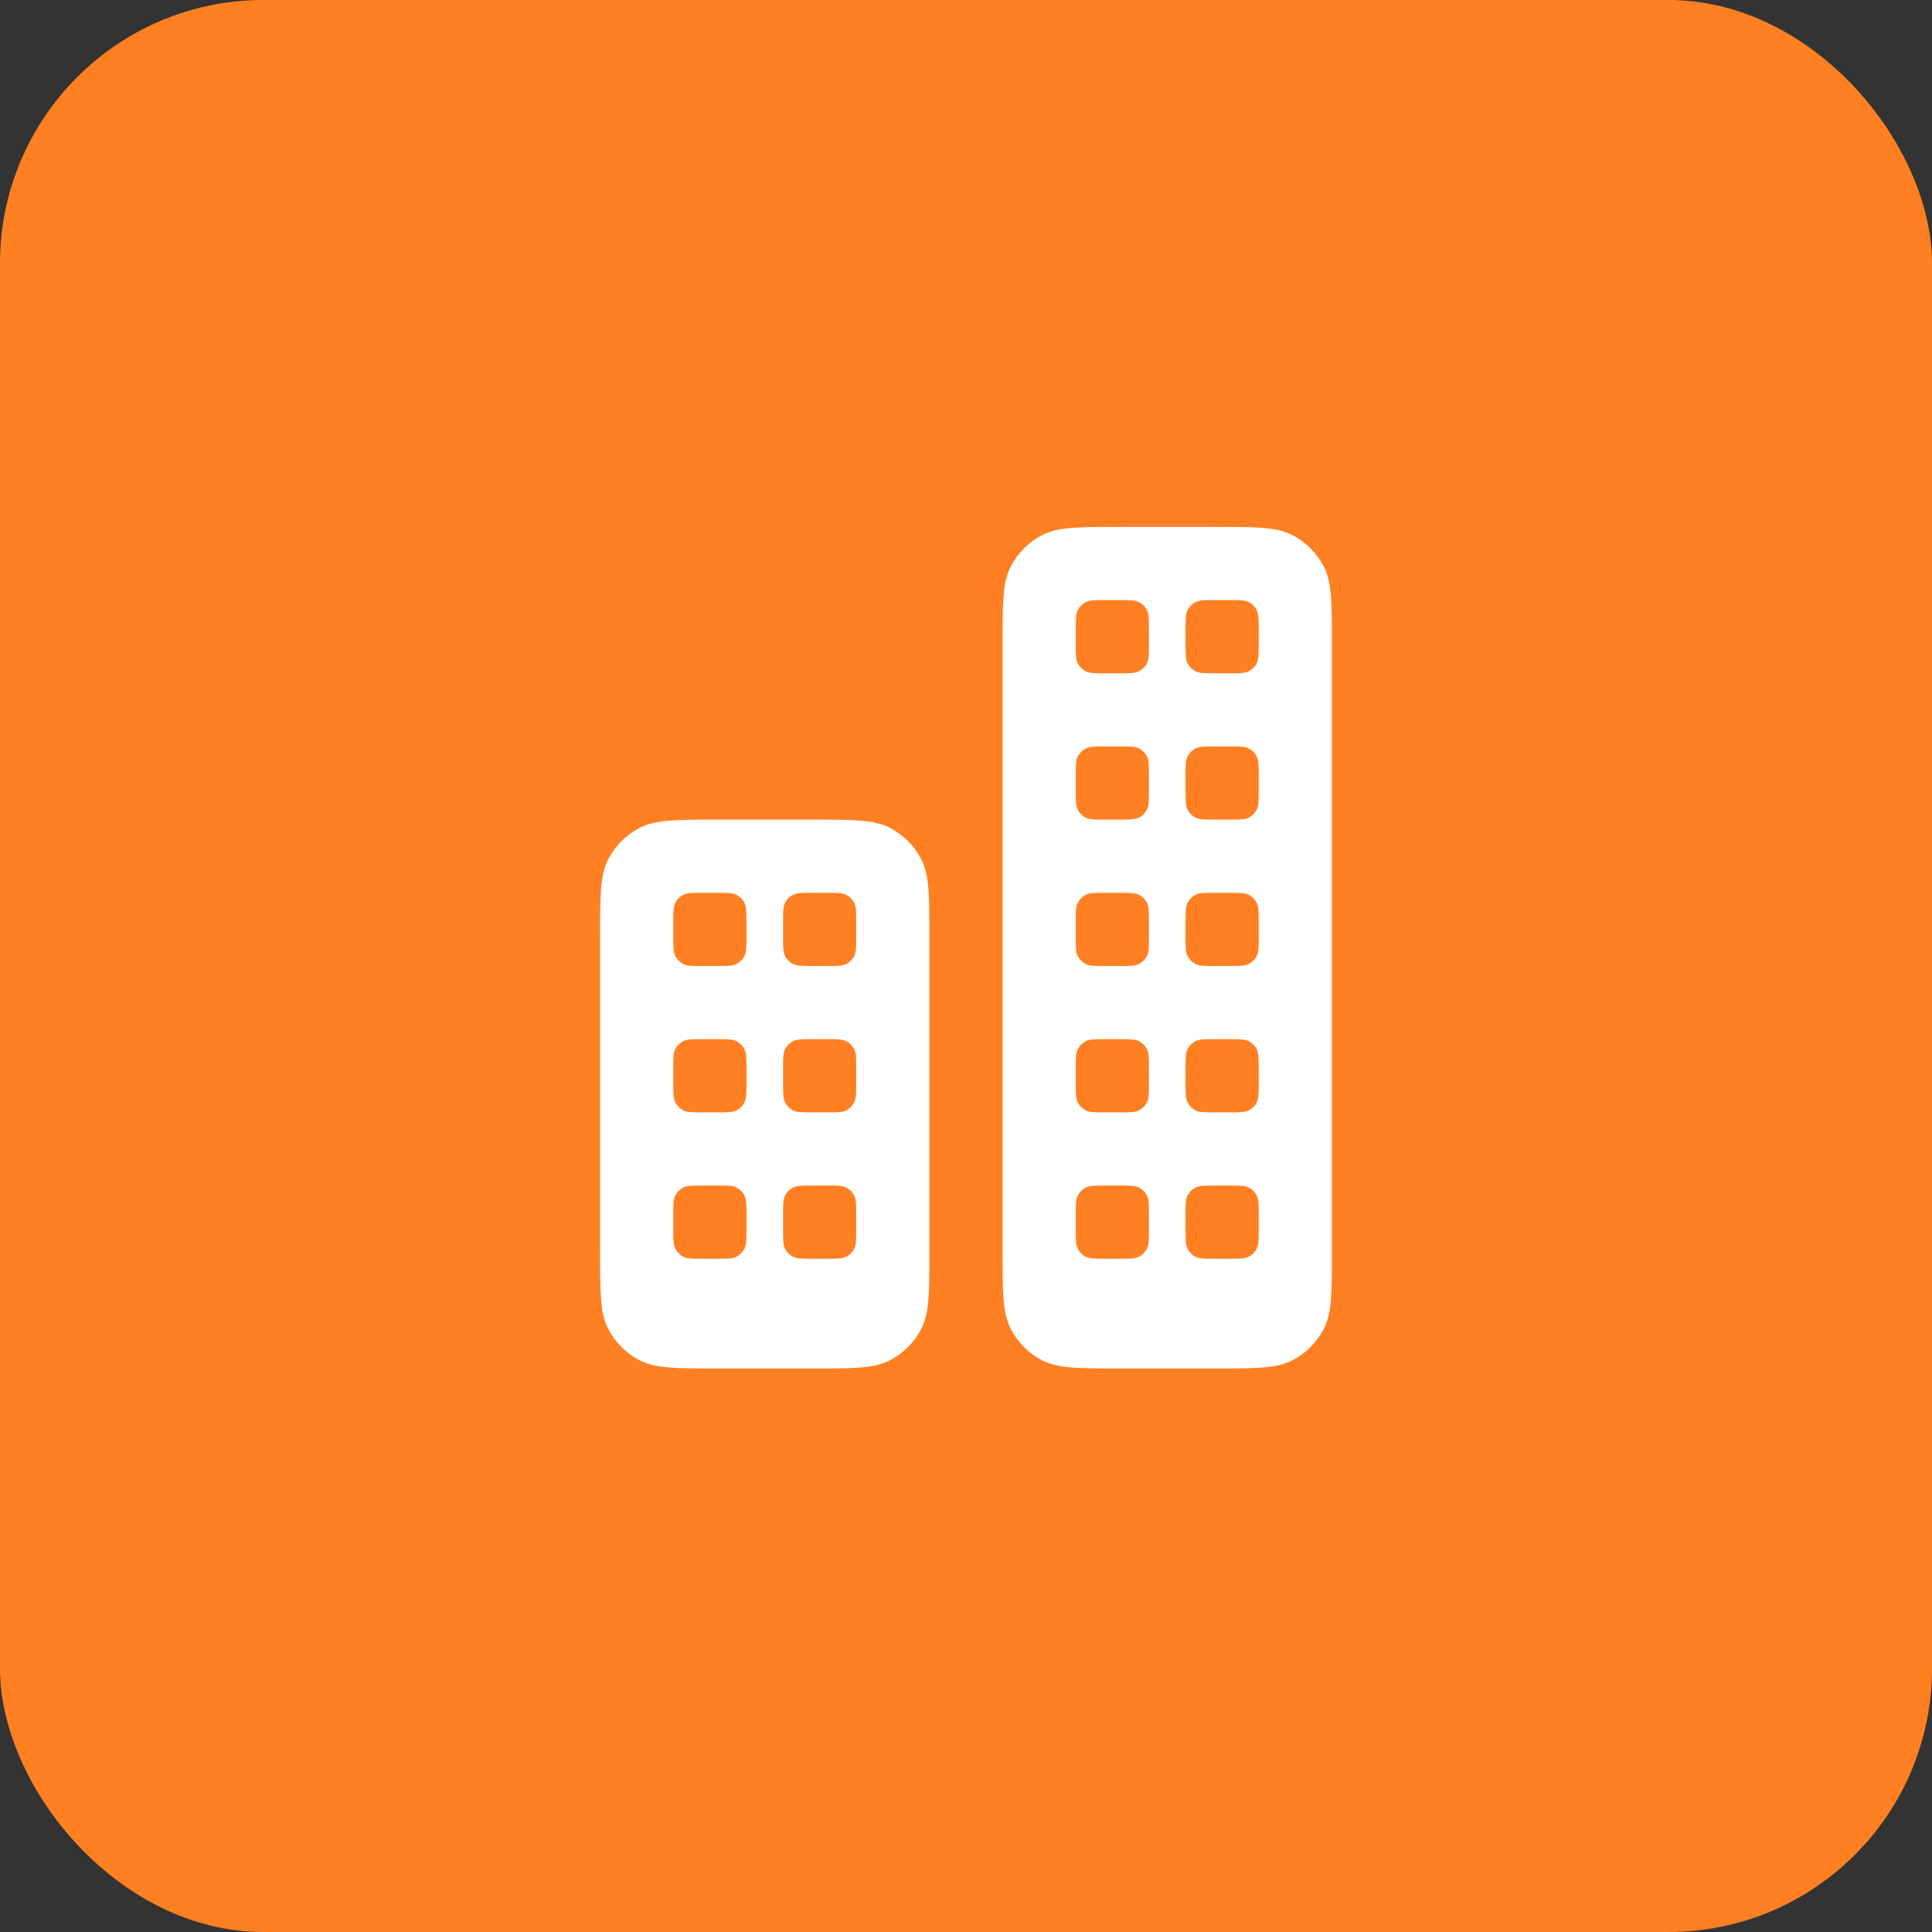
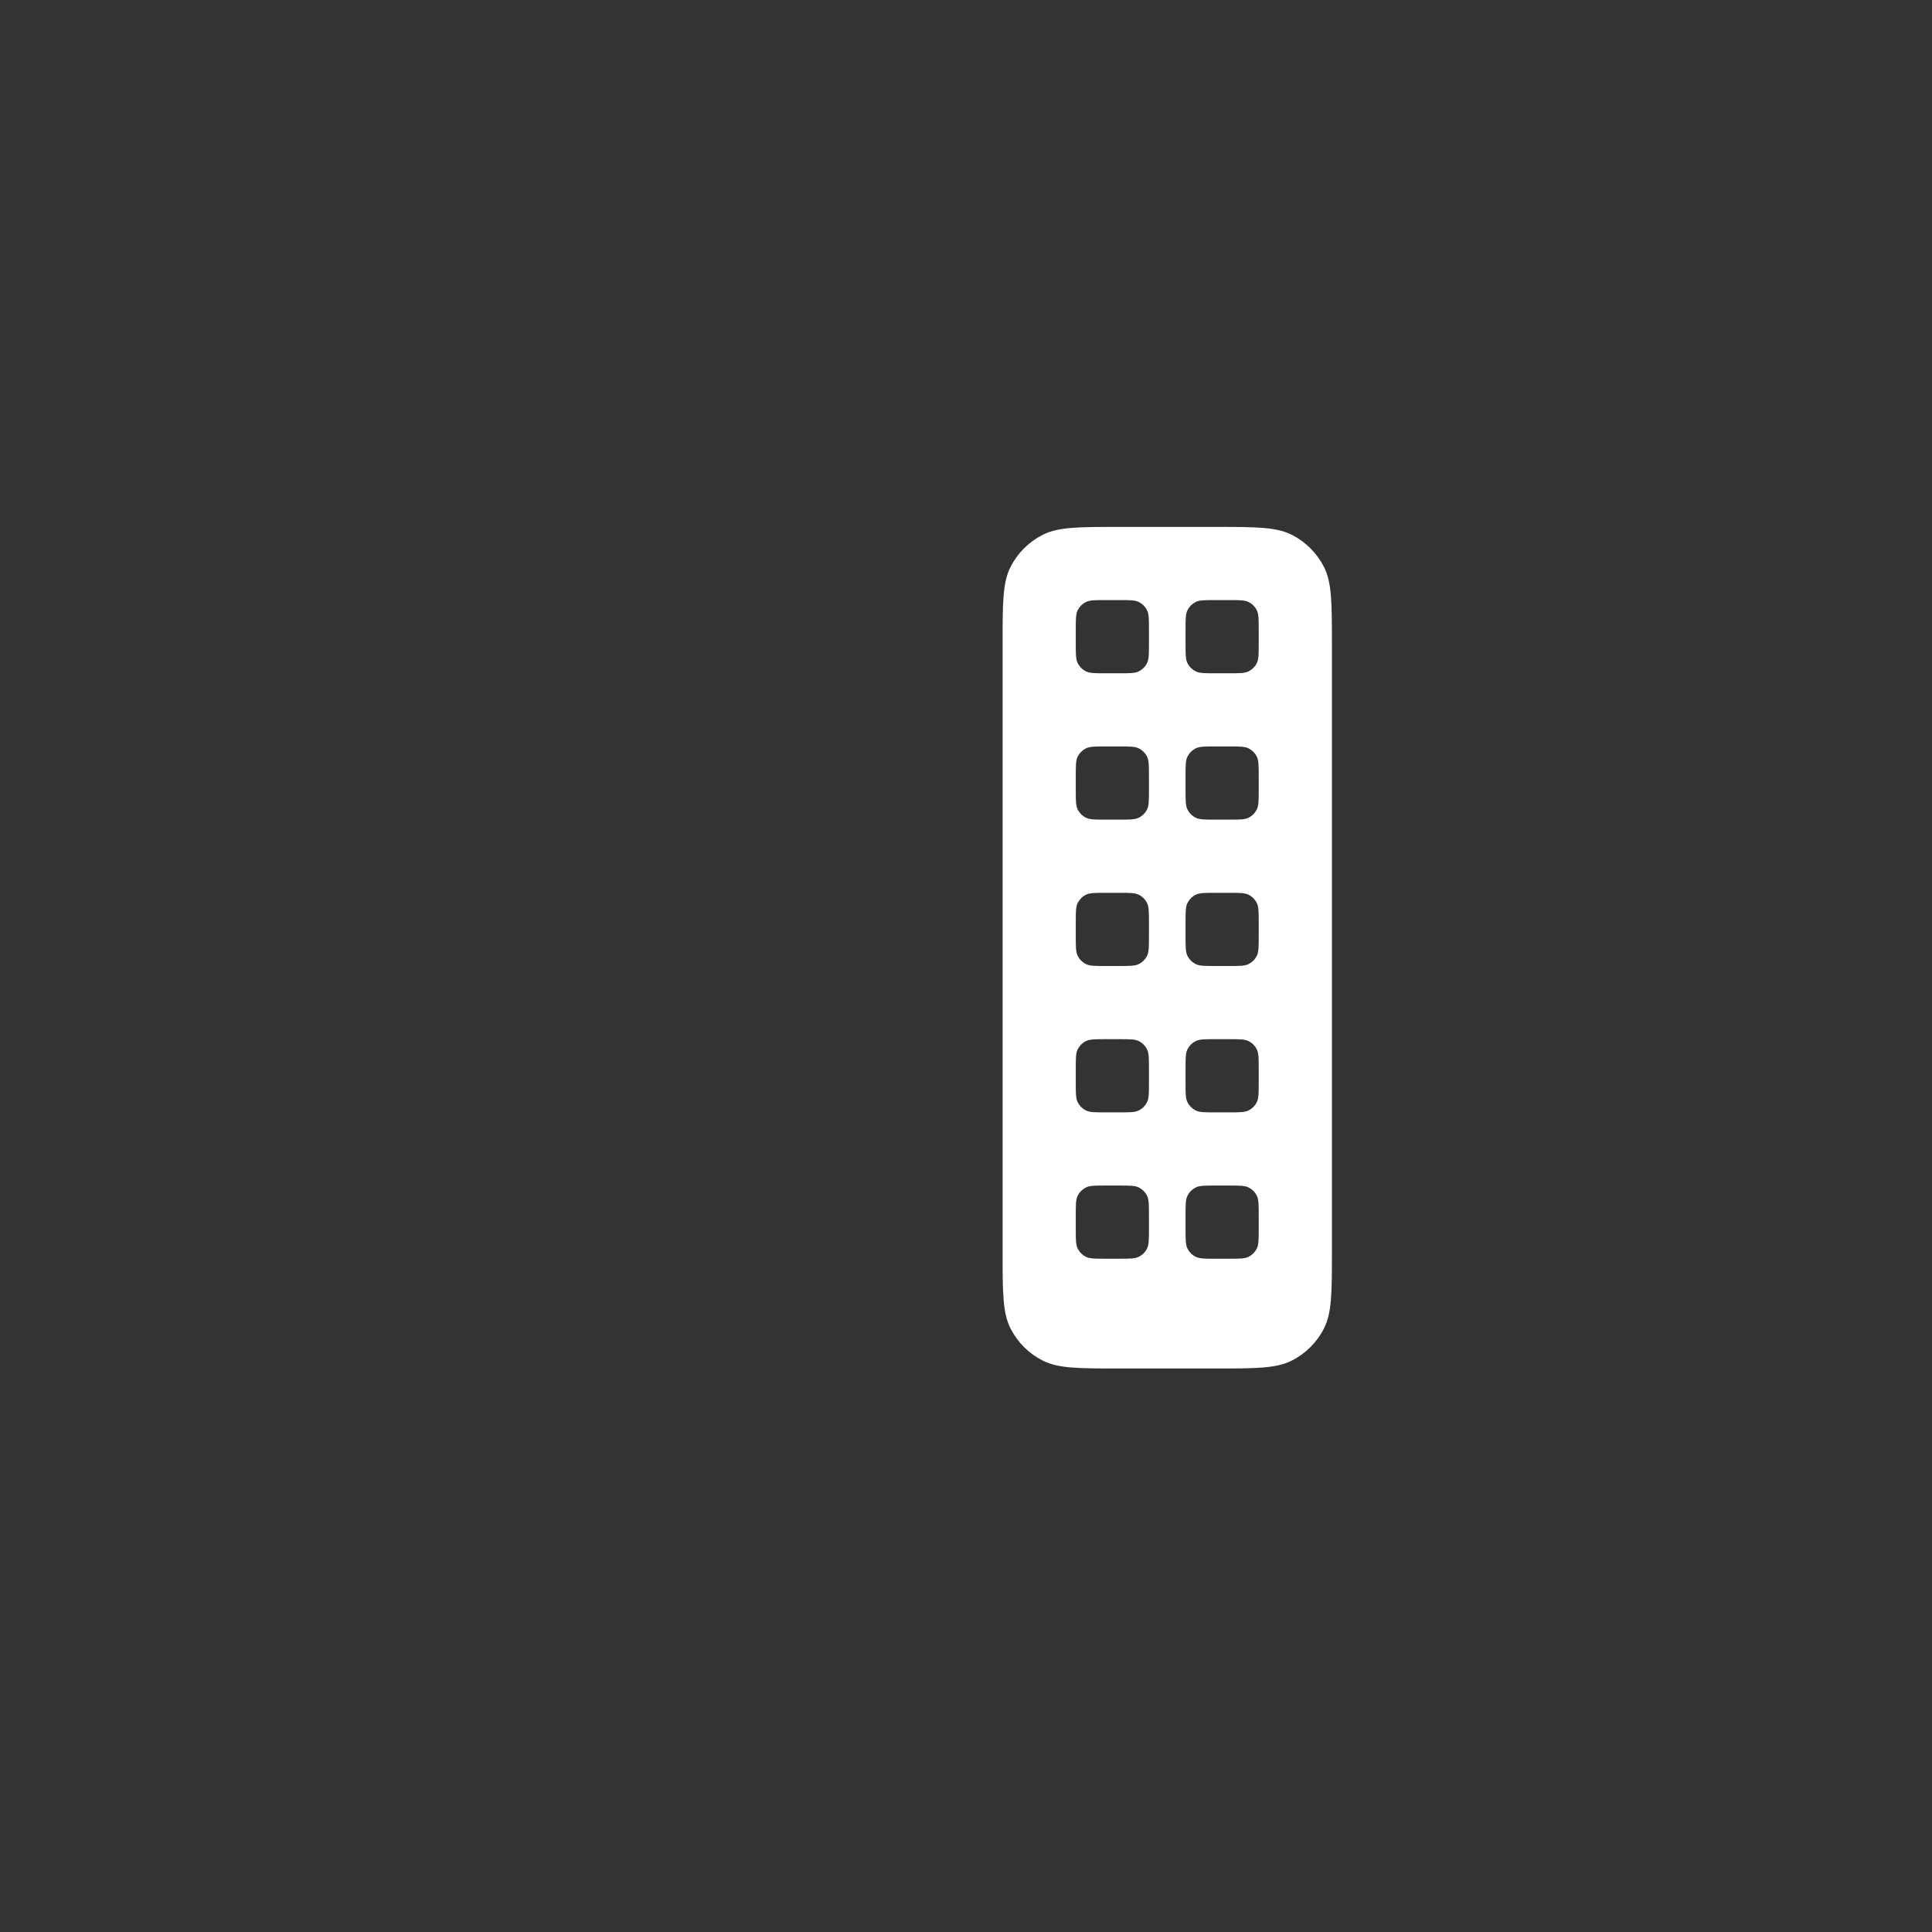
<svg xmlns="http://www.w3.org/2000/svg" width="88" height="88" viewBox="0 0 88 88" fill="none">
  <rect x="0" y="0" width="88" height="88" fill="#333333" stroke="none" />
-   <rect width="88" height="88" rx="12" fill="#FF8023" />
  <path fill-rule="evenodd" clip-rule="evenodd" d="M45.667 29.333C45.667 27.466 45.667 26.533 46.03 25.82C46.35 25.193 46.859 24.683 47.487 24.363C48.2 24 49.133 24 51 24H55.333C57.2 24 58.134 24 58.847 24.363C59.474 24.683 59.984 25.193 60.303 25.82C60.667 26.533 60.667 27.466 60.667 29.333V57C60.667 58.867 60.667 59.8 60.303 60.513C59.984 61.141 59.474 61.65 58.847 61.97C58.134 62.333 57.2 62.333 55.333 62.333H51C49.133 62.333 48.2 62.333 47.487 61.97C46.859 61.65 46.35 61.141 46.03 60.513C45.667 59.8 45.667 58.867 45.667 57V29.333ZM49 28.667C49 28.2 49 27.967 49.091 27.788C49.171 27.631 49.298 27.504 49.455 27.424C49.633 27.333 49.867 27.333 50.333 27.333H51C51.467 27.333 51.7 27.333 51.878 27.424C52.035 27.504 52.163 27.631 52.242 27.788C52.333 27.967 52.333 28.2 52.333 28.667V29.333C52.333 29.8 52.333 30.033 52.242 30.212C52.163 30.369 52.035 30.496 51.878 30.576C51.7 30.667 51.467 30.667 51 30.667H50.333C49.867 30.667 49.633 30.667 49.455 30.576C49.298 30.496 49.171 30.369 49.091 30.212C49 30.033 49 29.8 49 29.333V28.667ZM49.091 34.455C49 34.633 49 34.867 49 35.333V36C49 36.467 49 36.7 49.091 36.878C49.171 37.035 49.298 37.163 49.455 37.242C49.633 37.333 49.867 37.333 50.333 37.333H51C51.467 37.333 51.7 37.333 51.878 37.242C52.035 37.163 52.163 37.035 52.242 36.878C52.333 36.7 52.333 36.467 52.333 36V35.333C52.333 34.867 52.333 34.633 52.242 34.455C52.163 34.298 52.035 34.171 51.878 34.091C51.7 34 51.467 34 51 34H50.333C49.867 34 49.633 34 49.455 34.091C49.298 34.171 49.171 34.298 49.091 34.455ZM49.091 41.122C49 41.3 49 41.533 49 42V42.667C49 43.133 49 43.367 49.091 43.545C49.171 43.702 49.298 43.829 49.455 43.909C49.633 44 49.867 44 50.333 44H51C51.467 44 51.7 44 51.878 43.909C52.035 43.829 52.163 43.702 52.242 43.545C52.333 43.367 52.333 43.133 52.333 42.667V42C52.333 41.533 52.333 41.3 52.242 41.122C52.163 40.965 52.035 40.837 51.878 40.758C51.7 40.667 51.467 40.667 51 40.667H50.333C49.867 40.667 49.633 40.667 49.455 40.758C49.298 40.837 49.171 40.965 49.091 41.122ZM49.091 47.788C49 47.967 49 48.2 49 48.667V49.333C49 49.8 49 50.033 49.091 50.212C49.171 50.368 49.298 50.496 49.455 50.576C49.633 50.667 49.867 50.667 50.333 50.667H51C51.467 50.667 51.7 50.667 51.878 50.576C52.035 50.496 52.163 50.368 52.242 50.212C52.333 50.033 52.333 49.8 52.333 49.333V48.667C52.333 48.2 52.333 47.967 52.242 47.788C52.163 47.632 52.035 47.504 51.878 47.424C51.7 47.333 51.467 47.333 51 47.333H50.333C49.867 47.333 49.633 47.333 49.455 47.424C49.298 47.504 49.171 47.632 49.091 47.788ZM49 55.333C49 54.867 49 54.633 49.091 54.455C49.171 54.298 49.298 54.171 49.455 54.091C49.633 54 49.867 54 50.333 54H51C51.467 54 51.7 54 51.878 54.091C52.035 54.171 52.163 54.298 52.242 54.455C52.333 54.633 52.333 54.867 52.333 55.333V56C52.333 56.467 52.333 56.7 52.242 56.878C52.163 57.035 52.035 57.163 51.878 57.242C51.7 57.333 51.467 57.333 51 57.333H50.333C49.867 57.333 49.633 57.333 49.455 57.242C49.298 57.163 49.171 57.035 49.091 56.878C49 56.7 49 56.467 49 56V55.333ZM54.091 41.122C54 41.3 54 41.533 54 42V42.667C54 43.133 54 43.367 54.091 43.545C54.171 43.702 54.298 43.829 54.455 43.909C54.633 44 54.867 44 55.333 44H56C56.467 44 56.7 44 56.878 43.909C57.035 43.829 57.163 43.702 57.242 43.545C57.333 43.367 57.333 43.133 57.333 42.667V42C57.333 41.533 57.333 41.3 57.242 41.122C57.163 40.965 57.035 40.837 56.878 40.758C56.7 40.667 56.467 40.667 56 40.667H55.333C54.867 40.667 54.633 40.667 54.455 40.758C54.298 40.837 54.171 40.965 54.091 41.122ZM54 35.333C54 34.867 54 34.633 54.091 34.455C54.171 34.298 54.298 34.171 54.455 34.091C54.633 34 54.867 34 55.333 34H56C56.467 34 56.7 34 56.878 34.091C57.035 34.171 57.163 34.298 57.242 34.455C57.333 34.633 57.333 34.867 57.333 35.333V36C57.333 36.467 57.333 36.7 57.242 36.878C57.163 37.035 57.035 37.163 56.878 37.242C56.7 37.333 56.467 37.333 56 37.333H55.333C54.867 37.333 54.633 37.333 54.455 37.242C54.298 37.163 54.171 37.035 54.091 36.878C54 36.7 54 36.467 54 36V35.333ZM54.091 27.788C54 27.967 54 28.2 54 28.667V29.333C54 29.8 54 30.033 54.091 30.212C54.171 30.369 54.298 30.496 54.455 30.576C54.633 30.667 54.867 30.667 55.333 30.667H56C56.467 30.667 56.7 30.667 56.878 30.576C57.035 30.496 57.163 30.369 57.242 30.212C57.333 30.033 57.333 29.8 57.333 29.333V28.667C57.333 28.2 57.333 27.967 57.242 27.788C57.163 27.631 57.035 27.504 56.878 27.424C56.7 27.333 56.467 27.333 56 27.333H55.333C54.867 27.333 54.633 27.333 54.455 27.424C54.298 27.504 54.171 27.631 54.091 27.788ZM54 48.667C54 48.2 54 47.967 54.091 47.788C54.171 47.632 54.298 47.504 54.455 47.424C54.633 47.333 54.867 47.333 55.333 47.333H56C56.467 47.333 56.7 47.333 56.878 47.424C57.035 47.504 57.163 47.632 57.242 47.788C57.333 47.967 57.333 48.2 57.333 48.667V49.333C57.333 49.8 57.333 50.033 57.242 50.212C57.163 50.368 57.035 50.496 56.878 50.576C56.7 50.667 56.467 50.667 56 50.667H55.333C54.867 50.667 54.633 50.667 54.455 50.576C54.298 50.496 54.171 50.368 54.091 50.212C54 50.033 54 49.8 54 49.333V48.667ZM54.091 54.455C54 54.633 54 54.867 54 55.333V56C54 56.467 54 56.7 54.091 56.878C54.171 57.035 54.298 57.163 54.455 57.242C54.633 57.333 54.867 57.333 55.333 57.333H56C56.467 57.333 56.7 57.333 56.878 57.242C57.035 57.163 57.163 57.035 57.242 56.878C57.333 56.7 57.333 56.467 57.333 56V55.333C57.333 54.867 57.333 54.633 57.242 54.455C57.163 54.298 57.035 54.171 56.878 54.091C56.7 54 56.467 54 56 54H55.333C54.867 54 54.633 54 54.455 54.091C54.298 54.171 54.171 54.298 54.091 54.455Z" fill="white" />
-   <path fill-rule="evenodd" clip-rule="evenodd" d="M27.333 42.667C27.333 40.8 27.333 39.866 27.697 39.153C28.016 38.526 28.526 38.016 29.153 37.697C29.866 37.333 30.8 37.333 32.667 37.333H37C38.867 37.333 39.8 37.333 40.513 37.697C41.141 38.016 41.651 38.526 41.97 39.153C42.333 39.866 42.333 40.8 42.333 42.667V57C42.333 58.867 42.333 59.8 41.97 60.513C41.651 61.141 41.141 61.65 40.513 61.97C39.8 62.333 38.867 62.333 37 62.333H32.667C30.8 62.333 29.866 62.333 29.153 61.97C28.526 61.65 28.016 61.141 27.697 60.513C27.333 59.8 27.333 58.867 27.333 57V42.667ZM30.758 41.122C30.667 41.3 30.667 41.533 30.667 42V42.667C30.667 43.133 30.667 43.367 30.758 43.545C30.837 43.702 30.965 43.829 31.122 43.909C31.3 44 31.533 44 32 44H32.667C33.133 44 33.367 44 33.545 43.909C33.702 43.829 33.829 43.702 33.909 43.545C34 43.367 34 43.133 34 42.667V42C34 41.533 34 41.3 33.909 41.122C33.829 40.965 33.702 40.837 33.545 40.758C33.367 40.667 33.133 40.667 32.667 40.667H32C31.533 40.667 31.3 40.667 31.122 40.758C30.965 40.837 30.837 40.965 30.758 41.122ZM30.758 47.788C30.667 47.967 30.667 48.2 30.667 48.667V49.333C30.667 49.8 30.667 50.033 30.758 50.212C30.837 50.368 30.965 50.496 31.122 50.576C31.3 50.667 31.533 50.667 32 50.667H32.667C33.133 50.667 33.367 50.667 33.545 50.576C33.702 50.496 33.829 50.368 33.909 50.212C34 50.033 34 49.8 34 49.333V48.667C34 48.2 34 47.967 33.909 47.788C33.829 47.632 33.702 47.504 33.545 47.424C33.367 47.333 33.133 47.333 32.667 47.333H32C31.533 47.333 31.3 47.333 31.122 47.424C30.965 47.504 30.837 47.632 30.758 47.788ZM30.667 55.333C30.667 54.867 30.667 54.633 30.758 54.455C30.837 54.298 30.965 54.171 31.122 54.091C31.3 54 31.533 54 32 54H32.667C33.133 54 33.367 54 33.545 54.091C33.702 54.171 33.829 54.298 33.909 54.455C34 54.633 34 54.867 34 55.333V56C34 56.467 34 56.7 33.909 56.878C33.829 57.035 33.702 57.163 33.545 57.242C33.367 57.333 33.133 57.333 32.667 57.333H32C31.533 57.333 31.3 57.333 31.122 57.242C30.965 57.163 30.837 57.035 30.758 56.878C30.667 56.7 30.667 56.467 30.667 56V55.333ZM35.758 41.122C35.667 41.3 35.667 41.533 35.667 42V42.667C35.667 43.133 35.667 43.367 35.758 43.545C35.837 43.702 35.965 43.829 36.122 43.909C36.3 44 36.533 44 37 44H37.667C38.133 44 38.367 44 38.545 43.909C38.702 43.829 38.829 43.702 38.909 43.545C39 43.367 39 43.133 39 42.667V42C39 41.533 39 41.3 38.909 41.122C38.829 40.965 38.702 40.837 38.545 40.758C38.367 40.667 38.133 40.667 37.667 40.667H37C36.533 40.667 36.3 40.667 36.122 40.758C35.965 40.837 35.837 40.965 35.758 41.122ZM35.667 48.667C35.667 48.2 35.667 47.967 35.758 47.788C35.837 47.632 35.965 47.504 36.122 47.424C36.3 47.333 36.533 47.333 37 47.333H37.667C38.133 47.333 38.367 47.333 38.545 47.424C38.702 47.504 38.829 47.632 38.909 47.788C39 47.967 39 48.2 39 48.667V49.333C39 49.8 39 50.033 38.909 50.212C38.829 50.368 38.702 50.496 38.545 50.576C38.367 50.667 38.133 50.667 37.667 50.667H37C36.533 50.667 36.3 50.667 36.122 50.576C35.965 50.496 35.837 50.368 35.758 50.212C35.667 50.033 35.667 49.8 35.667 49.333V48.667ZM35.758 54.455C35.667 54.633 35.667 54.867 35.667 55.333V56C35.667 56.467 35.667 56.7 35.758 56.878C35.837 57.035 35.965 57.163 36.122 57.242C36.3 57.333 36.533 57.333 37 57.333H37.667C38.133 57.333 38.367 57.333 38.545 57.242C38.702 57.163 38.829 57.035 38.909 56.878C39 56.7 39 56.467 39 56V55.333C39 54.867 39 54.633 38.909 54.455C38.829 54.298 38.702 54.171 38.545 54.091C38.367 54 38.133 54 37.667 54H37C36.533 54 36.3 54 36.122 54.091C35.965 54.171 35.837 54.298 35.758 54.455Z" fill="white" />
</svg>